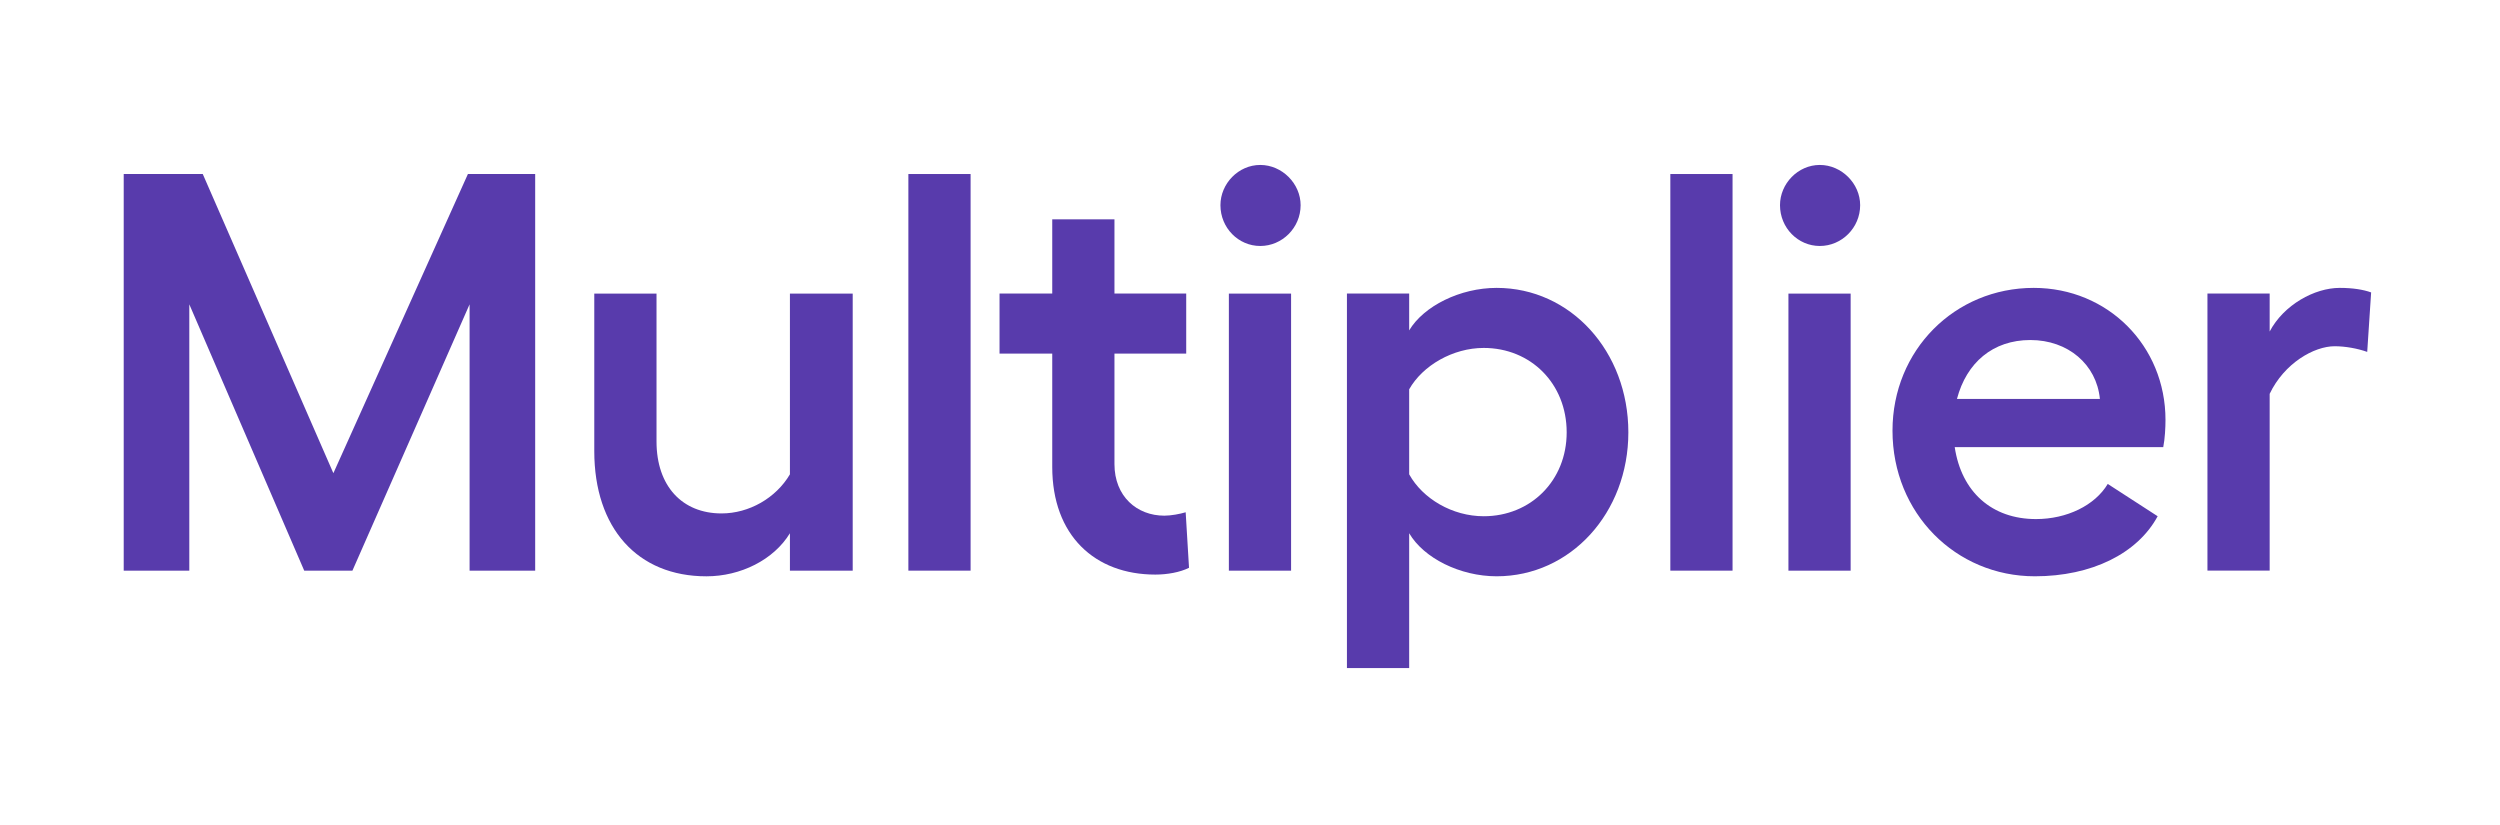
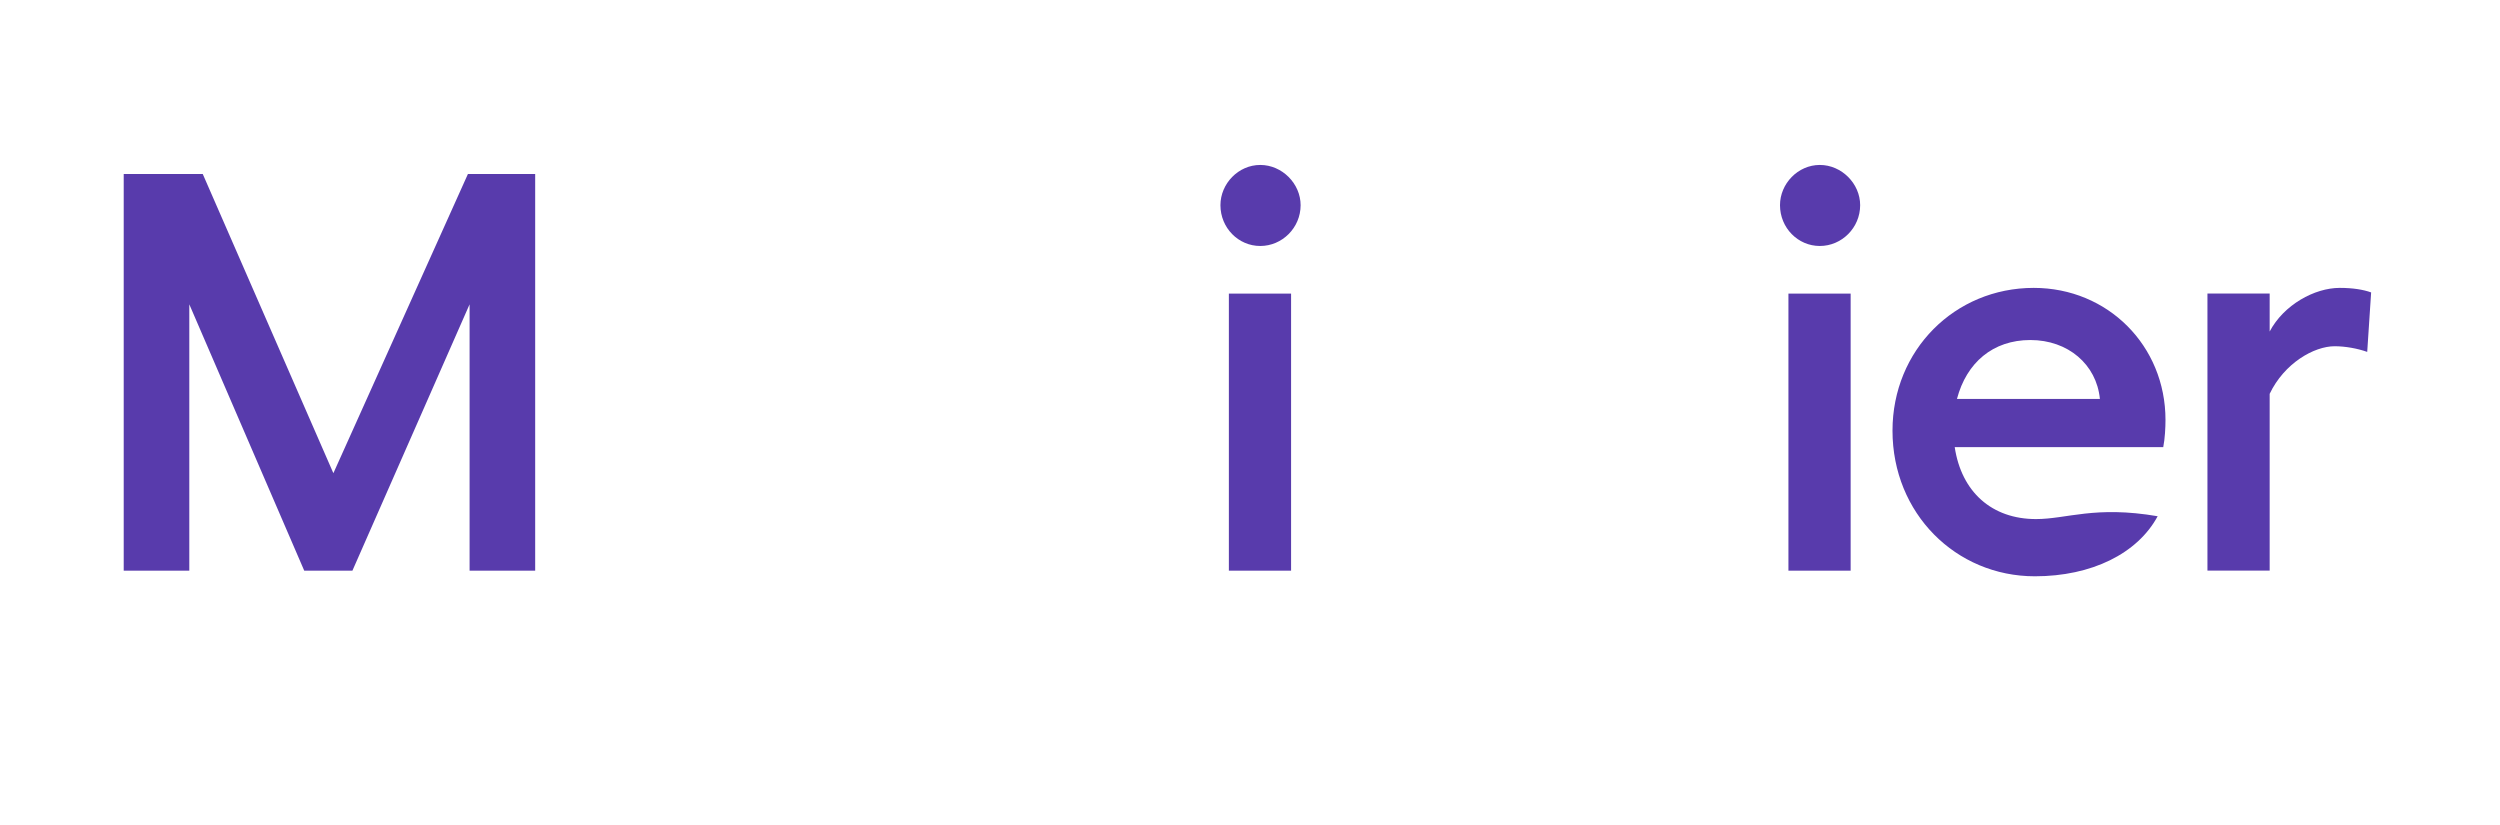
<svg xmlns="http://www.w3.org/2000/svg" width="97" height="32" viewBox="0 0 97 32" fill="none">
  <g clip-path="url(#clip0_390_9799)">
    <path d="M4.8 22.141H7.345V11.808L11.804 22.141H13.674L18.22 11.808V22.141H20.765V6.752H18.155L12.935 18.36L7.867 6.752H4.8V22.141Z" fill="#583BAC" />
-     <path d="M30.649 11.391V18.404C30.105 19.327 29.061 19.921 27.996 19.921C26.473 19.921 25.473 18.865 25.473 17.129V11.391H23.058V17.502C23.058 20.492 24.733 22.361 27.409 22.361C28.735 22.361 30.018 21.723 30.649 20.69V22.141H33.085V11.391H30.649Z" fill="#583BAC" />
-     <path d="M37.659 6.752H35.245V22.141H37.659V6.752Z" fill="#583BAC" />
-     <path d="M46.004 19.876C45.786 19.942 45.438 20.008 45.177 20.008C44.111 20.008 43.241 19.26 43.241 18.007V13.72H46.025V11.39H43.241V8.51H40.827V11.39H38.782V13.72H40.827V18.117C40.827 20.777 42.48 22.294 44.829 22.294C45.286 22.294 45.786 22.206 46.134 22.03L46.004 19.876Z" fill="#583BAC" />
    <path d="M48.898 6.4C48.049 6.4 47.353 7.126 47.353 7.961C47.353 8.841 48.049 9.544 48.898 9.544C49.746 9.544 50.464 8.841 50.464 7.961C50.464 7.126 49.746 6.4 48.898 6.4ZM47.68 11.391V22.141H50.094V11.391H47.68Z" fill="#583BAC" />
-     <path d="M58.069 11.17C56.655 11.17 55.241 11.873 54.676 12.819V11.39H52.261V25.922H54.676V20.689C55.241 21.657 56.655 22.36 58.069 22.36C60.94 22.36 63.18 19.898 63.18 16.776C63.18 13.632 60.94 11.17 58.069 11.17ZM57.568 20.03C56.35 20.03 55.198 19.348 54.676 18.403V15.105C55.198 14.182 56.372 13.5 57.568 13.5C59.395 13.5 60.787 14.885 60.787 16.776C60.787 18.645 59.395 20.03 57.568 20.03Z" fill="#583BAC" />
-     <path d="M67.223 6.752H64.809V22.141H67.223V6.752Z" fill="#583BAC" />
    <path d="M70.609 6.4C69.76 6.4 69.064 7.126 69.064 7.961C69.064 8.841 69.76 9.544 70.609 9.544C71.457 9.544 72.174 8.841 72.174 7.961C72.174 7.126 71.457 6.4 70.609 6.4ZM69.391 11.391V22.141H71.805V11.391H69.391Z" fill="#583BAC" />
-     <path d="M84.021 16.292C84.021 13.412 81.781 11.17 78.909 11.17C75.843 11.17 73.429 13.588 73.429 16.71C73.429 19.92 75.887 22.36 78.953 22.36C81.15 22.36 82.934 21.481 83.717 20.03L81.781 18.777C81.281 19.612 80.193 20.14 78.997 20.14C77.279 20.14 76.104 19.084 75.843 17.348H83.934C84 17.018 84.021 16.578 84.021 16.292ZM75.93 15.479C76.3 14.072 77.322 13.193 78.779 13.193C80.236 13.193 81.346 14.138 81.476 15.479H75.93Z" fill="#583BAC" />
+     <path d="M84.021 16.292C84.021 13.412 81.781 11.17 78.909 11.17C75.843 11.17 73.429 13.588 73.429 16.71C73.429 19.92 75.887 22.36 78.953 22.36C81.15 22.36 82.934 21.481 83.717 20.03C81.281 19.612 80.193 20.14 78.997 20.14C77.279 20.14 76.104 19.084 75.843 17.348H83.934C84 17.018 84.021 16.578 84.021 16.292ZM75.93 15.479C76.3 14.072 77.322 13.193 78.779 13.193C80.236 13.193 81.346 14.138 81.476 15.479H75.93Z" fill="#583BAC" />
    <path d="M90.782 11.17C89.803 11.17 88.607 11.829 88.063 12.863V11.39H85.649V22.14H88.063V15.281C88.629 14.094 89.782 13.434 90.586 13.434C91 13.434 91.478 13.522 91.848 13.654L92 11.346C91.696 11.236 91.282 11.17 90.782 11.17Z" fill="#583BAC" />
  </g>
  <defs>
    <clipPath id="clip0_390_9799">
      <rect width="87.2" height="19.522" fill="white" transform="translate(4.8 6.4)" />
    </clipPath>
  </defs>
</svg>